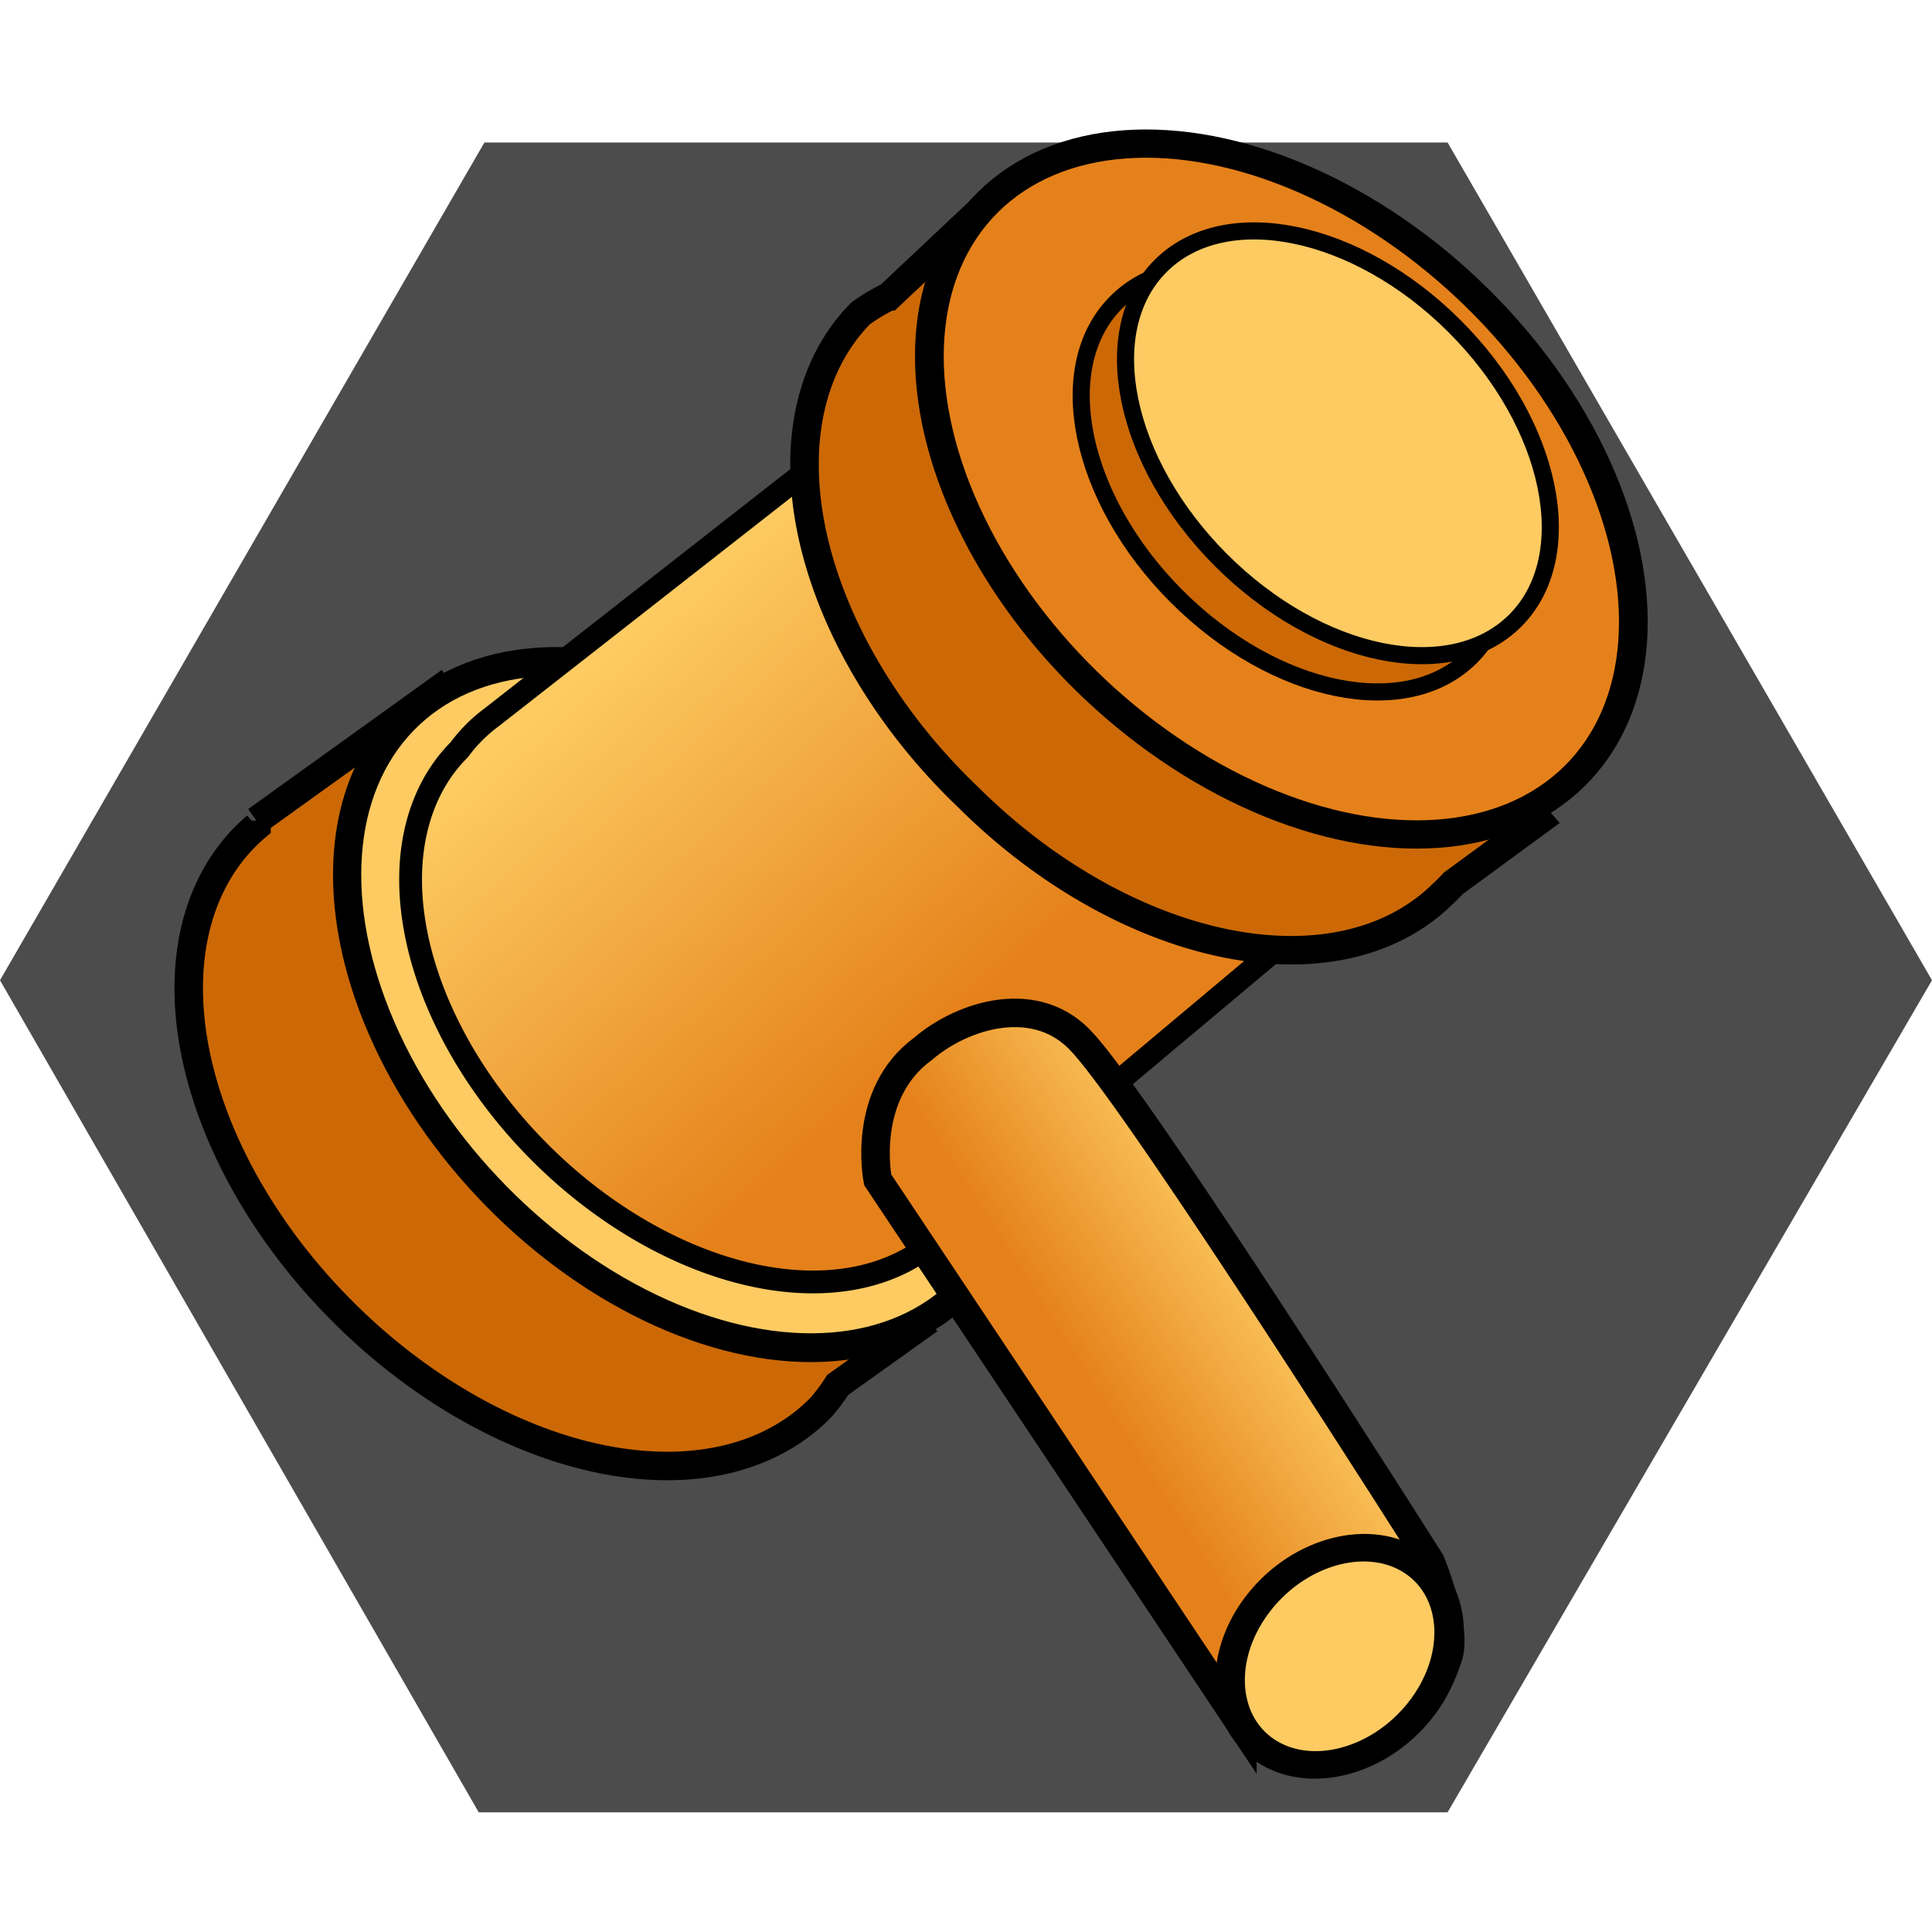
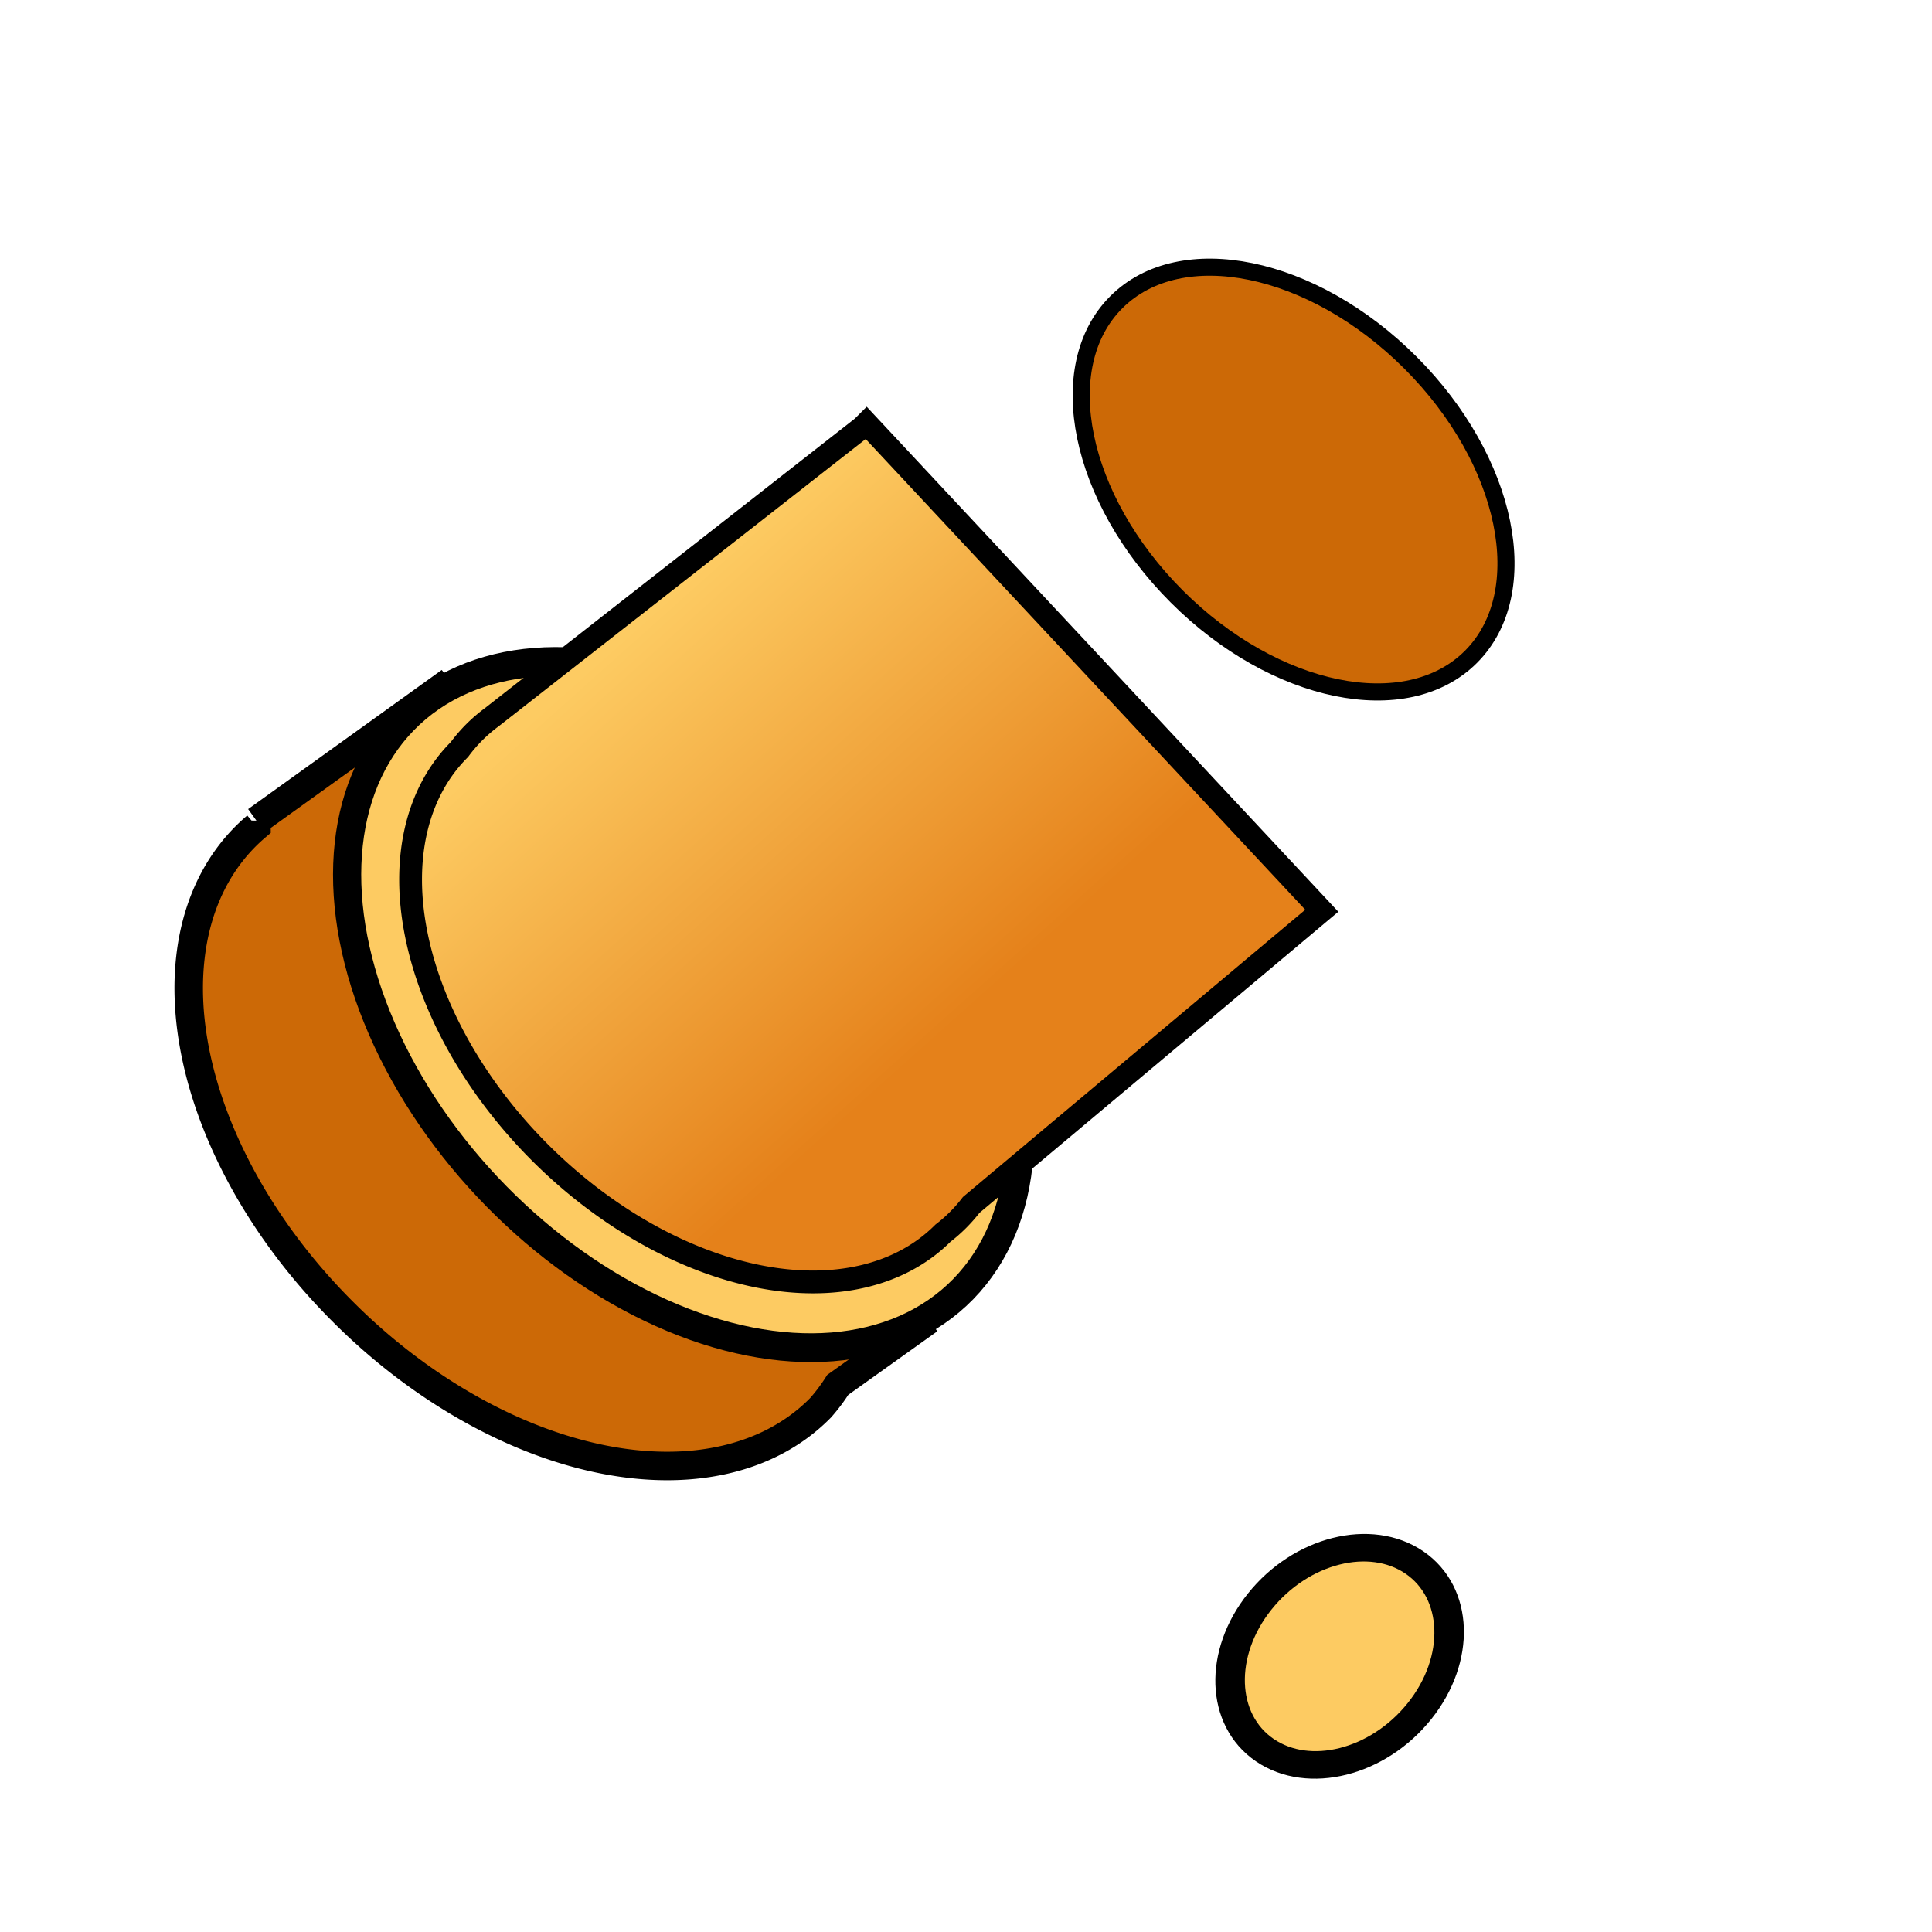
<svg xmlns="http://www.w3.org/2000/svg" xmlns:xlink="http://www.w3.org/1999/xlink" xml:space="preserve" width="128" height="128" viewBox="0 0 33.9 33.9">
  <defs>
    <linearGradient id="b">
      <stop offset="0" stop-color="#e5811a" />
      <stop offset="1" stop-color="#fdcb62" />
    </linearGradient>
    <linearGradient id="a">
      <stop offset="0" stop-color="#e5811a" />
      <stop offset="1" stop-color="#fdcb62" />
    </linearGradient>
    <linearGradient xlink:href="#a" id="c" x1="24.6" x2="15.7" y1="-.3" y2="-.8" gradientUnits="userSpaceOnUse" />
    <linearGradient xlink:href="#b" id="d" x1="19" x2="22.3" y1="24.1" y2="22" gradientUnits="userSpaceOnUse" />
  </defs>
-   <path fill="#4c4c4c" d="M25.4 31.8h-17L0 17.2 8.5 2.5h16.9l8.5 14.7z" />
  <path fill="#cc6906" fill-rule="evenodd" stroke="#000" stroke-width=".5" d="m7.7 12.1-3.2 2.3a7.1 4.7 44.9 0 0 0 .1A7.1 4.7 44.9 0 0 6 23a7.1 4.7 44.9 0 0 8.4 1.7 7.1 4.7 44.9 0 0 .3-.4l1.4-1-.7-1a7.1 4.7 44.9 0 0-2.7-6A7.1 4.7 44.9 0 0 9 13.8l-1.3-1.7z" />
  <ellipse cx="20.9" cy="3.8" fill="#fdcb62" fill-rule="evenodd" stroke="#000" stroke-linecap="round" stroke-miterlimit="12" stroke-width=".5" rx="7" ry="4.7" transform="rotate(45.5) skewX(1.2)" />
  <path fill="url(#c)" fill-rule="evenodd" stroke="#000" stroke-linecap="round" stroke-miterlimit="12" stroke-width=".4" d="m16-5.4-1 8.2a6 4 0 0 0 0 .8 6 4 0 0 0 6 4 6 4 0 0 0 6-4 6 4 0 0 0 0-.7l.7-8L16-5.5z" transform="rotate(45)" />
-   <path fill="#cc6906" fill-rule="evenodd" stroke="#000" stroke-linecap="round" stroke-miterlimit="12" stroke-width=".5" d="m17.3 3.6-1.7 1.6a7.1 4.7 44.9 0 0-.5.3A7.1 4.7 44.9 0 0 17 14a7.1 4.7 44.9 0 0 8.3 1.7 7.1 4.7 44.9 0 0 .2-.2 7.1 4.7 44.9 0 0 0 0l1.5-1.1-.7-.8a7.1 4.7 44.9 0 0-2.7-6.3 7.1 4.7 44.9 0 0-5.4-2.7l-.8-.9z" />
-   <ellipse cx="21.9" cy="-9.6" fill="#e5811a" fill-rule="evenodd" stroke="#000" stroke-linecap="round" stroke-miterlimit="12" stroke-width=".5" rx="7.2" ry="4.8" transform="rotate(44.4) skewX(-1)" />
  <ellipse cx="22" cy="-10.1" fill="#cc6906" fill-rule="evenodd" stroke="#000" stroke-linecap="round" stroke-miterlimit="12" stroke-width=".3" rx="4.4" ry="2.9" transform="rotate(45)" />
-   <ellipse cx="22.1" cy="-11.1" fill="#fdcb62" fill-rule="evenodd" stroke="#000" stroke-linecap="round" stroke-miterlimit="12" stroke-width=".3" rx="4.4" ry="2.9" transform="rotate(45)" />
-   <path fill="url(#d)" fill-rule="evenodd" stroke="#000" stroke-width=".5" d="m21.8 30.3-6.4-9.6s-.3-1.5.8-2.3c.7-.6 2-1 2.8-.1 1.1 1.2 6.1 9.1 6.1 9.1s.5 1.2.3 1.7c-.4 1.2-1.2 1.6-2 1.6-.6 0-1.6-.4-1.6-.4Z" />
  <ellipse cx="36.6" cy="10.7" fill="#fdcb62" fill-rule="evenodd" stroke="#000" stroke-linecap="round" stroke-miterlimit="12" stroke-width=".5" rx="1.7" ry="2.1" transform="rotate(34.4) skewX(-4.2)" />
</svg>